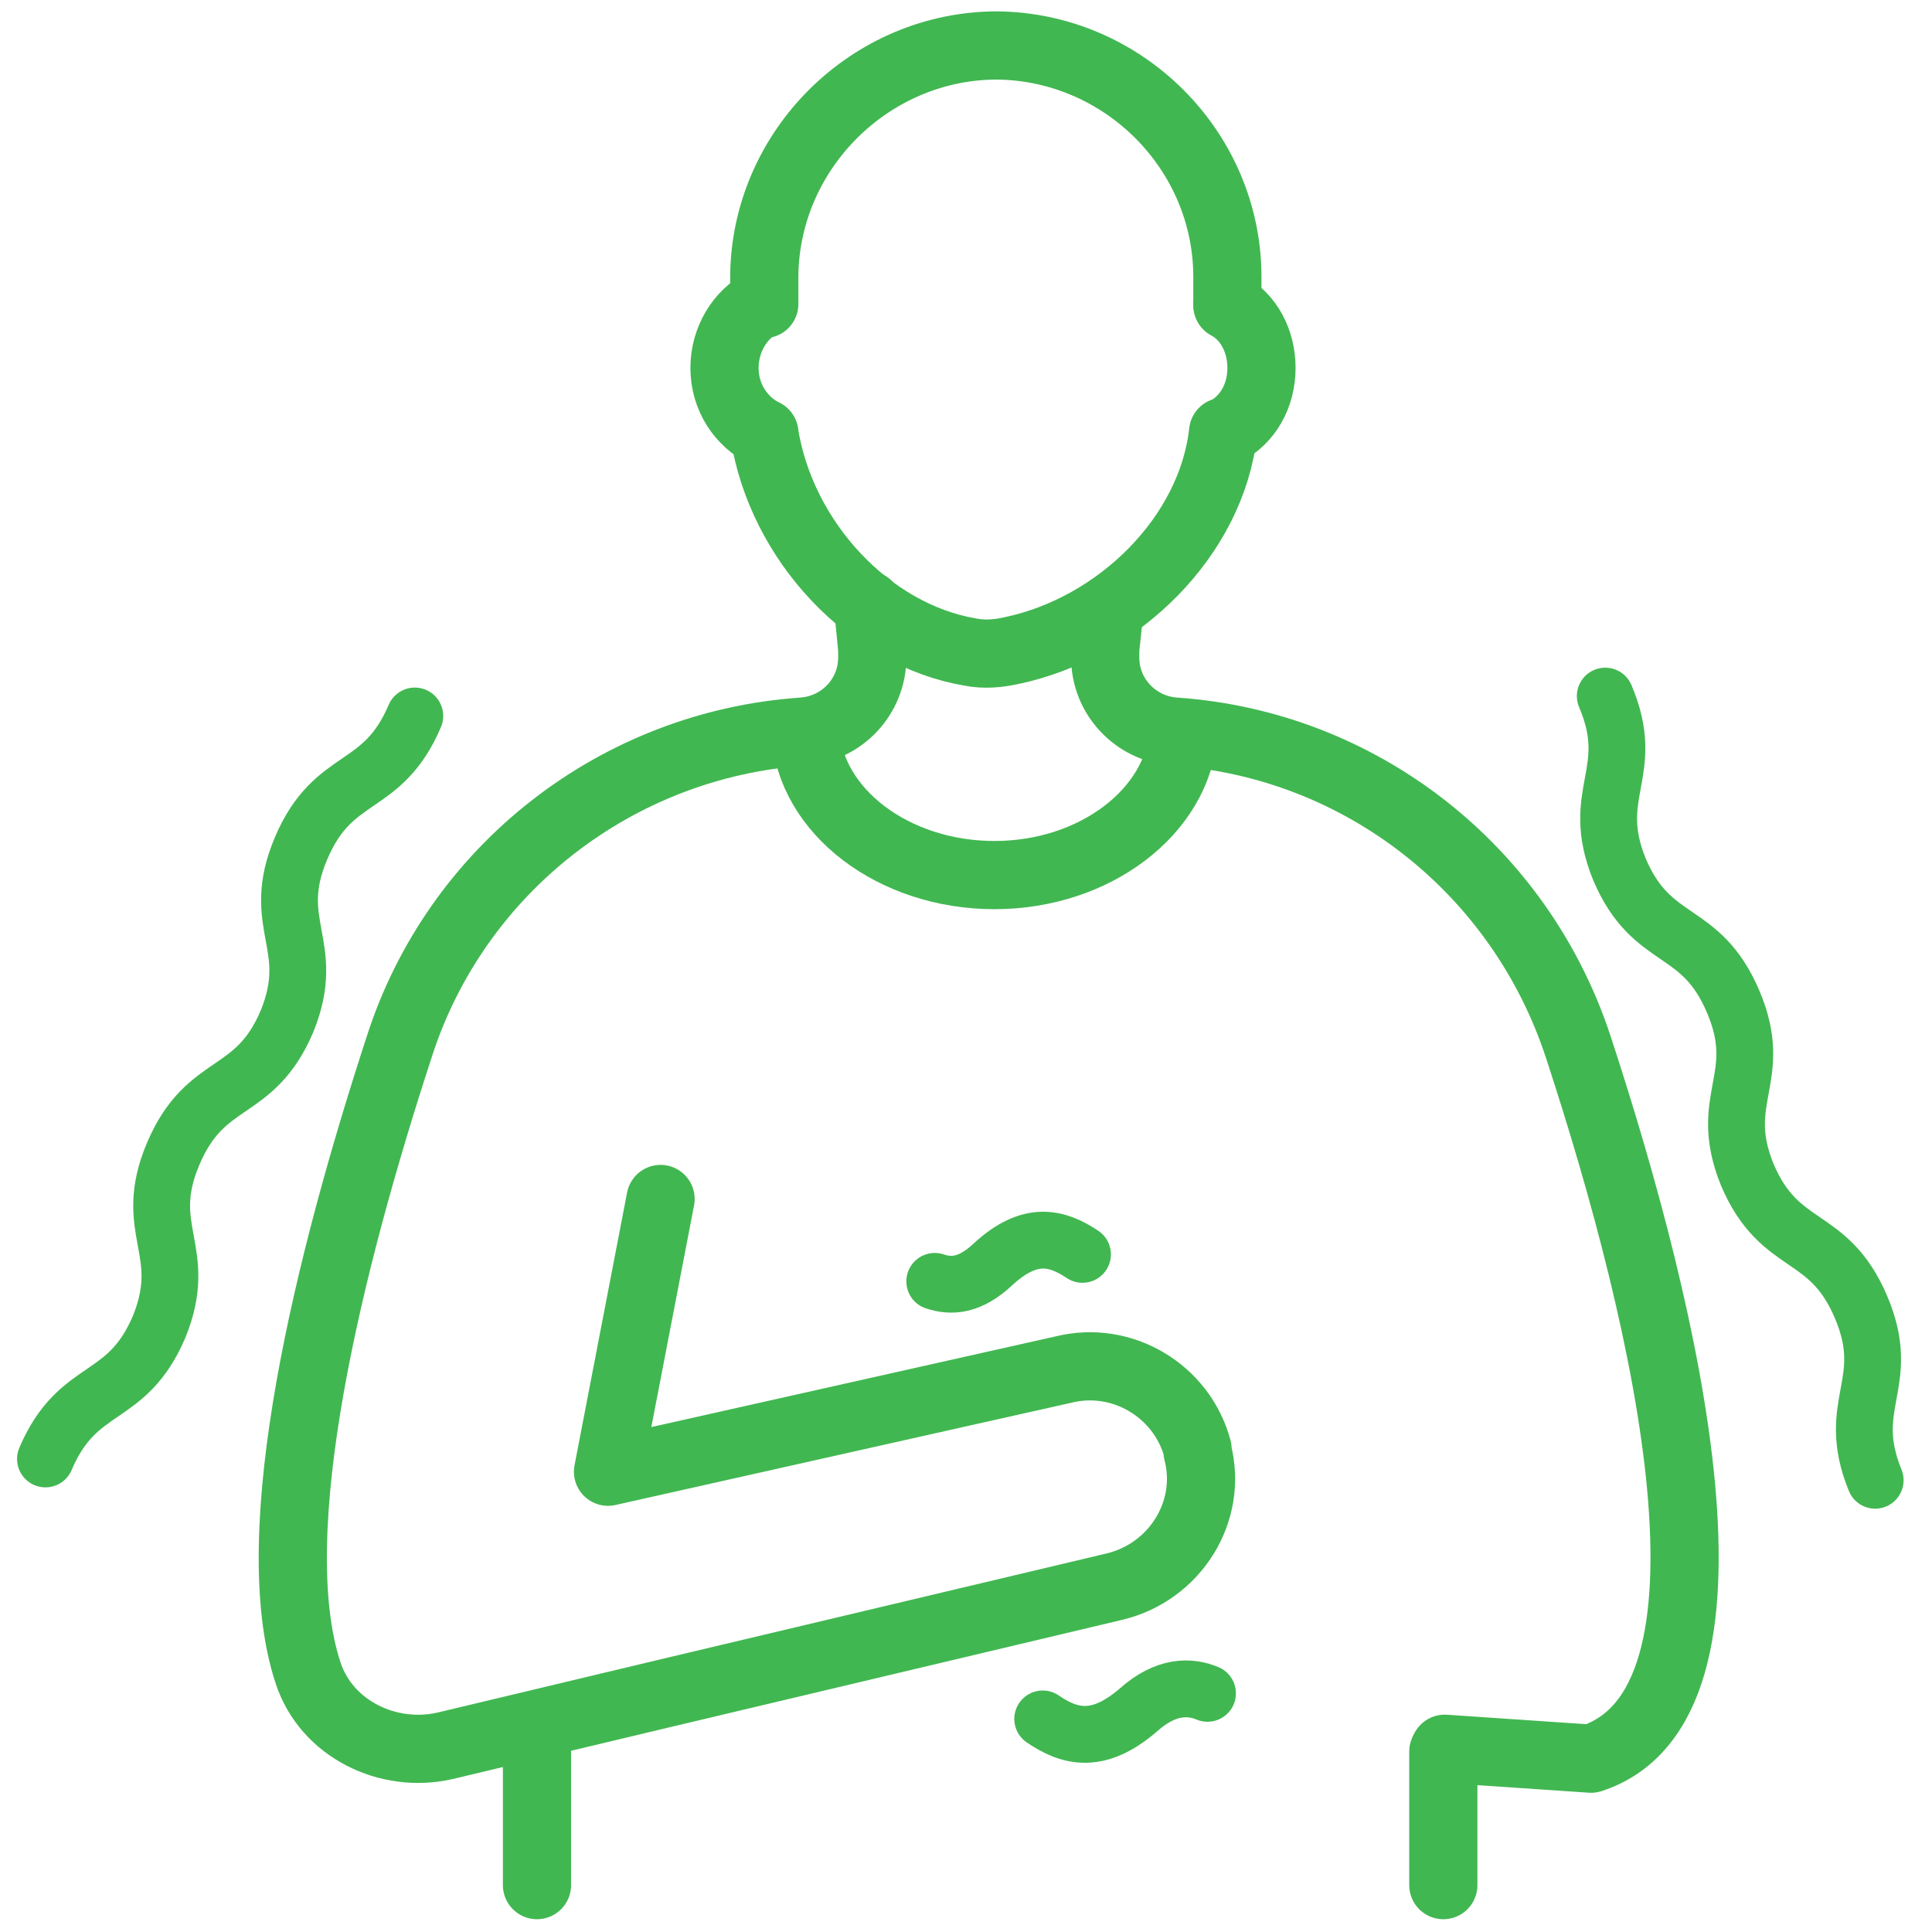
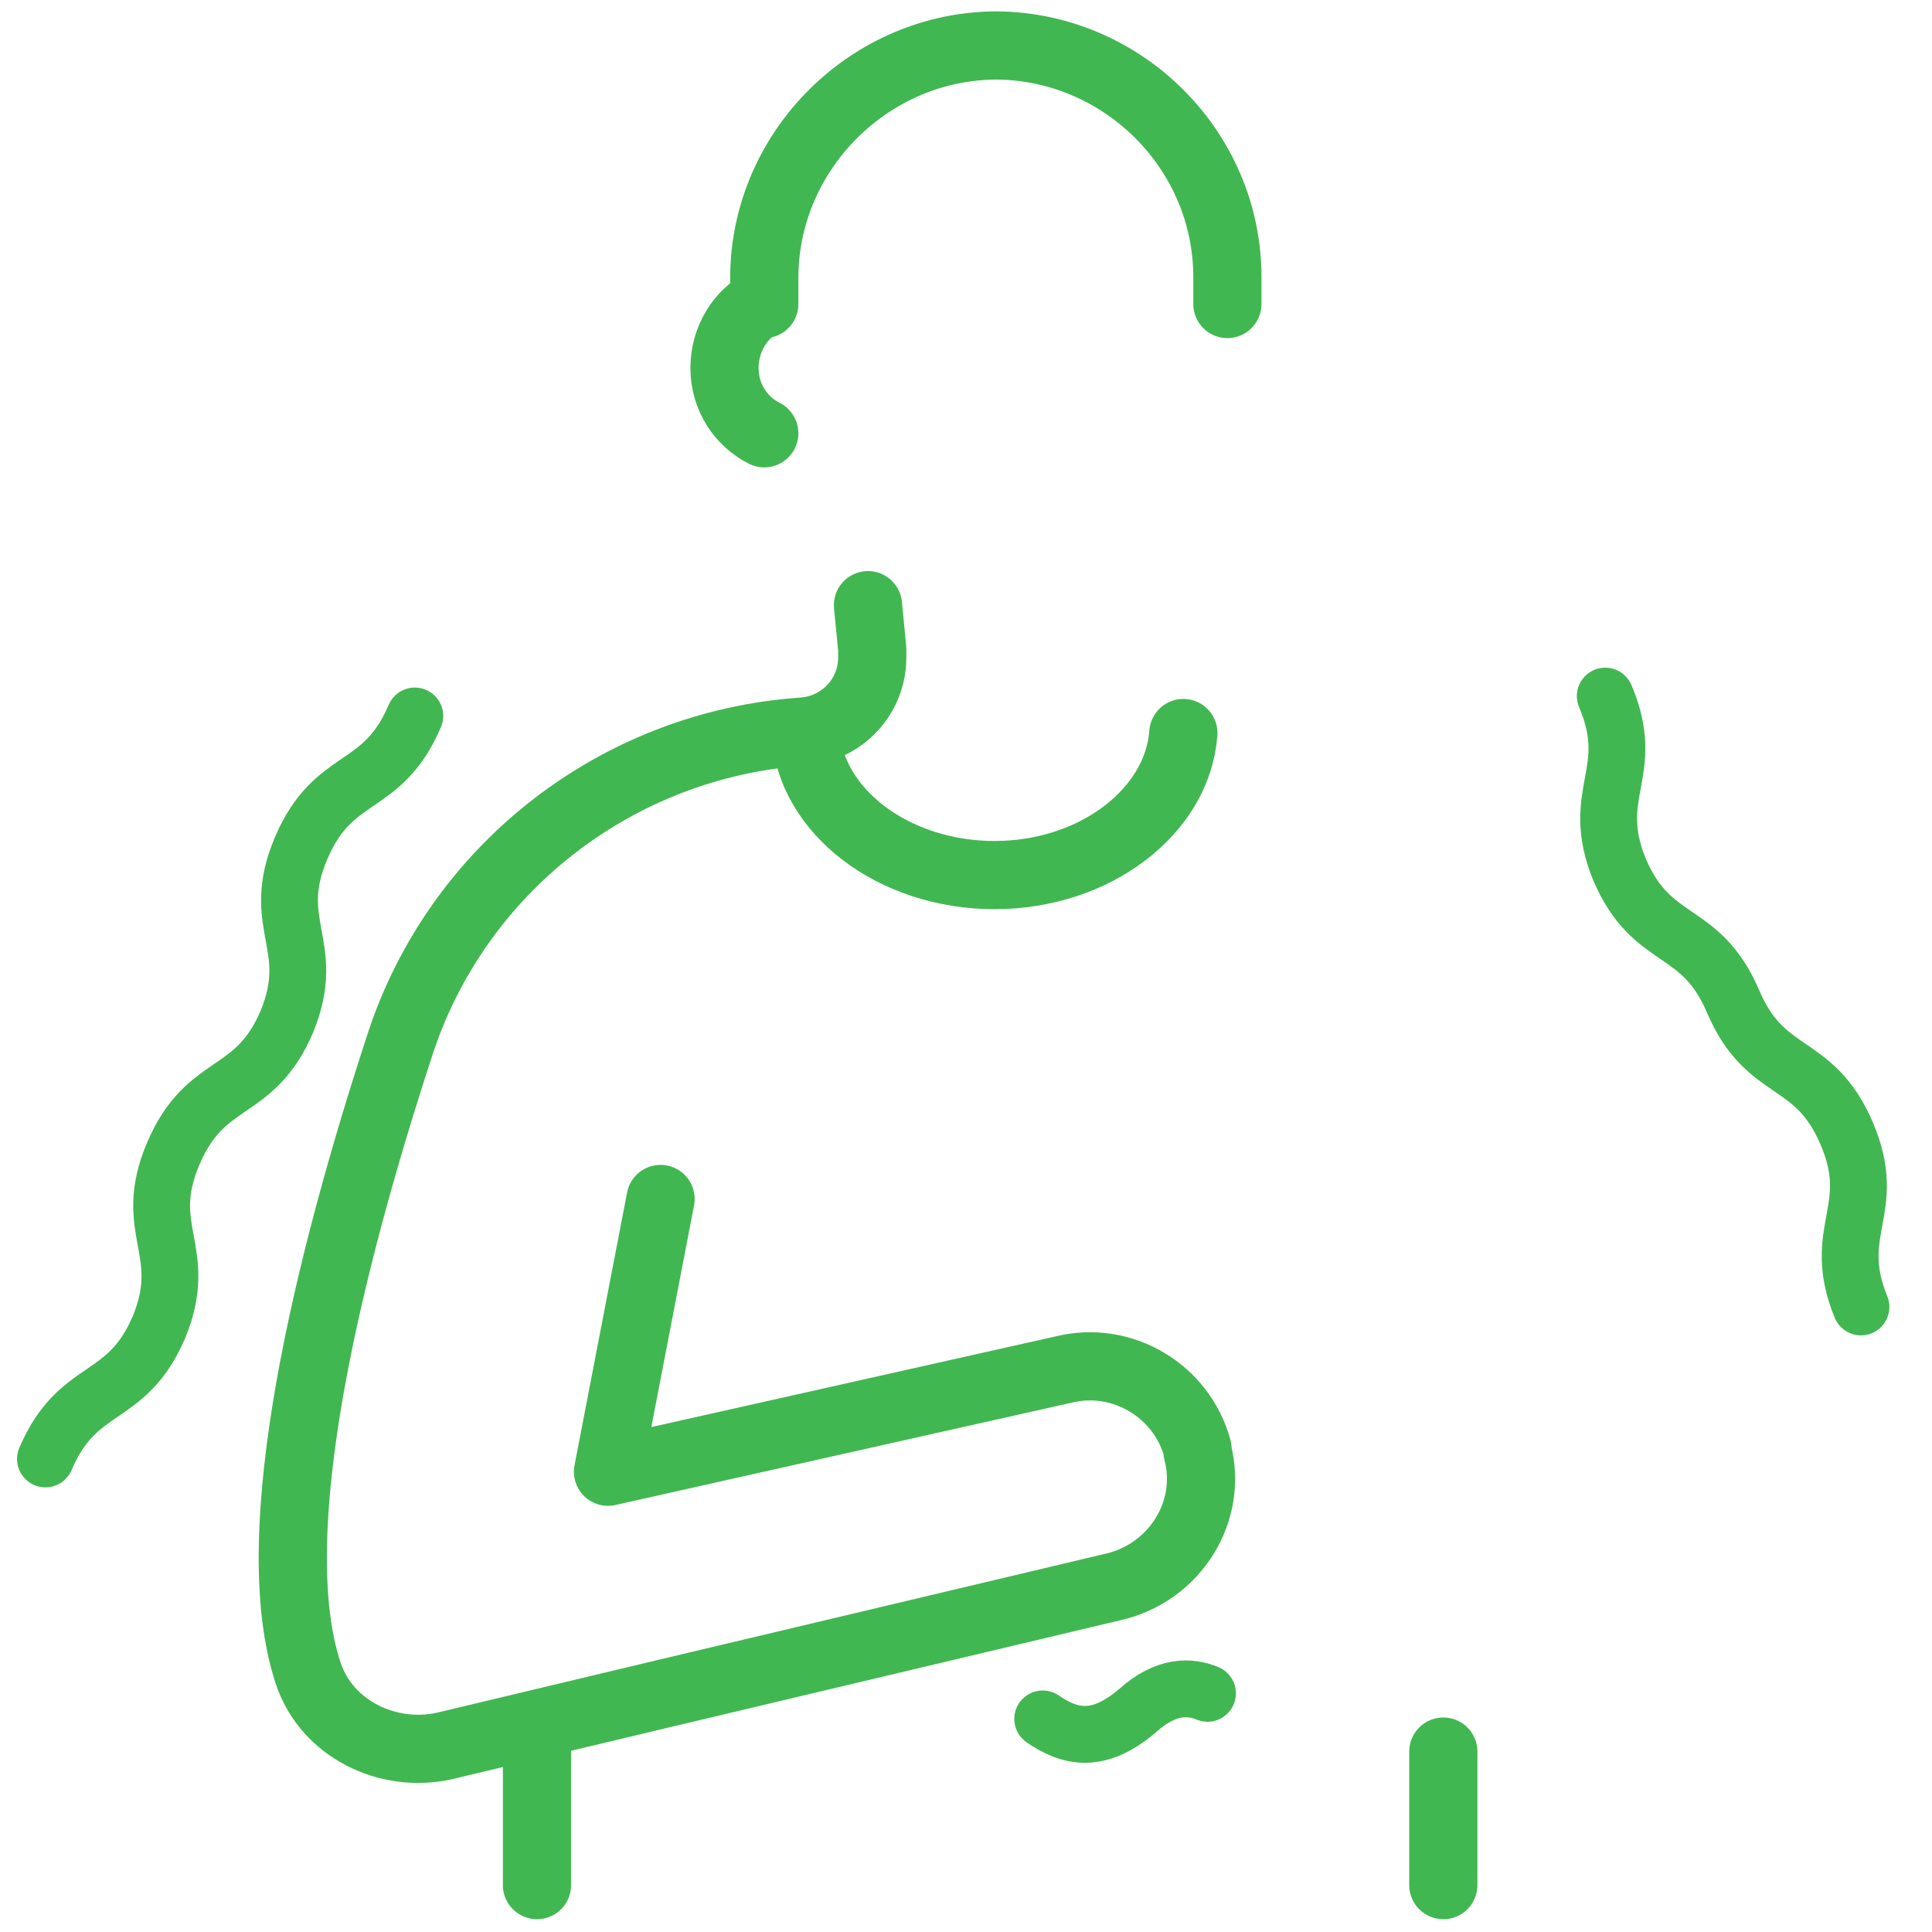
<svg xmlns="http://www.w3.org/2000/svg" version="1.1" x="0px" y="0px" viewBox="0 0 136 136" style="enable-background:new 0 0 136 136;" xml:space="preserve">
  <style type="text/css">
	.st0{display:none;}
	.st1{display:inline;}
	.st2{fill:none;stroke:#41B751;stroke-width:3.354;stroke-linecap:round;stroke-linejoin:round;stroke-miterlimit:10;}
	.st3{fill:none;stroke:#41B751;stroke-width:3;stroke-linecap:round;stroke-linejoin:round;stroke-miterlimit:10;}
	.st4{fill:none;stroke:#41B751;stroke-width:2.236;stroke-linecap:round;stroke-linejoin:round;stroke-miterlimit:10;}
	
		.st5{display:inline;fill:none;stroke:#41B751;stroke-width:2.236;stroke-linecap:round;stroke-linejoin:round;stroke-miterlimit:10;}
	.st6{fill:none;stroke:#41B751;stroke-width:5.921;stroke-linecap:round;stroke-linejoin:round;stroke-miterlimit:10;}
	.st7{fill:none;stroke:#41B751;stroke-width:5.921;stroke-linecap:square;stroke-linejoin:round;stroke-miterlimit:10;}
	.st8{fill:none;stroke:#41B751;stroke-width:4;stroke-linecap:round;stroke-linejoin:round;stroke-miterlimit:10;}
	.st9{fill:none;stroke:#41B751;stroke-width:4.8;stroke-linecap:round;stroke-linejoin:round;stroke-miterlimit:10;}
	.st10{fill:#41B751;}
	.st11{fill-rule:evenodd;clip-rule:evenodd;fill:#41B751;}
	.st12{fill-rule:evenodd;clip-rule:evenodd;fill:#41B751;stroke:#41B751;stroke-width:1.6;stroke-miterlimit:10;}
	.st13{fill:none;stroke:#41B751;stroke-width:5;stroke-linecap:round;stroke-linejoin:round;stroke-miterlimit:10;}
	.st14{fill:none;stroke:#41B751;stroke-width:2.745;stroke-linecap:round;stroke-linejoin:round;stroke-miterlimit:10;}
	.st15{fill:none;stroke:#41B751;stroke-width:4.783;stroke-linecap:round;stroke-linejoin:round;stroke-miterlimit:10;}
	.st16{fill:none;stroke:#41B751;stroke-width:4.939;stroke-linecap:round;stroke-linejoin:round;stroke-miterlimit:10;}
</style>
  <g id="圖層_2" class="st0">
</g>
  <g id="圖層_1">
    <g>
      <path class="st8" d="M73.4,121c1.9,1.3,3.9,1.8,6.7-0.6c2-1.8,3.7-1.7,4.9-1.2" />
-       <path class="st8" d="M76.2,88.3c-1.8-1.2-3.7-1.7-6.3,0.7c-1.6,1.5-2.9,1.6-4.1,1.2" />
      <g>
        <path class="st9" d="M56.7,51.5C57,57.1,62.9,61.6,70,61.6c7.1,0,12.9-4.5,13.3-10" />
        <g>
-           <path class="st9" d="M53.8,30.5c1.2,7.6,7.4,14.2,14.5,15.4c1,0.2,2,0.1,2.9-0.1c7.6-1.6,14.1-8.1,14.9-15.4" />
          <path class="st9" d="M53.8,21.4l0-2c0.1-8.9,7.5-16.2,16.4-16.2c8.9,0.1,16.2,7.4,16.2,16.3v0.1l0,1.8" />
          <path class="st9" d="M53.8,30.5c-1.6-0.8-2.8-2.5-2.8-4.6c0-2,1.1-3.8,2.7-4.6" />
-           <path class="st9" d="M86.4,21.5c1.5,0.8,2.4,2.5,2.4,4.4c0,2-1,3.7-2.6,4.5" />
        </g>
        <path class="st9" d="M61.1,42.6l0.3,3.1c0,0.2,0,0.4,0,0.6c0,2.7-2.1,5-4.9,5.2c-13.1,0.9-24.4,9.7-28.4,22.2     c-4.9,15-9.7,34.2-6.4,44.1c1.3,3.9,5.6,6,9.6,5.1l15.5-3.7l31.6-7.5c4.3-1,7-5.3,5.9-9.5c0-0.1,0-0.1,0-0.2     c-1.1-4.1-5.3-6.6-9.4-5.6l-32.1,7.2l3.7-19.2" />
-         <path class="st9" d="M78.1,42.9l-0.3,2.8c0,0.2,0,0.4,0,0.6c0,2.7,2.1,5,4.9,5.2c13.1,0.9,24.3,9.7,28.4,22.2     c6.4,19.5,12.6,46.3,0.9,50.1l-10.3-0.7" />
        <g>
          <line class="st9" x1="37.8" y1="132.7" x2="37.8" y2="121.4" />
          <line class="st9" x1="101.6" y1="123.3" x2="101.6" y2="132.7" />
        </g>
        <path class="st8" d="M29.2,50.4c-2.3,5.4-5.7,3.9-8,9.3c-2.3,5.4,1.2,6.8-1,12.2c-2.3,5.4-5.7,3.9-8,9.3c-2.3,5.4,1.2,6.8-1,12.2     c-2.3,5.4-5.7,3.9-8,9.3" />
-         <path class="st8" d="M113,49c2.3,5.4-1.2,6.8,1,12.2c2.3,5.4,5.7,3.9,8,9.3c2.3,5.4-1.2,6.8,1,12.2c2.3,5.4,5.7,3.9,8,9.3     c2.3,5.4-1.2,6.8,1,12.2" />
+         <path class="st8" d="M113,49c2.3,5.4-1.2,6.8,1,12.2c2.3,5.4,5.7,3.9,8,9.3c2.3,5.4,5.7,3.9,8,9.3     c2.3,5.4-1.2,6.8,1,12.2" />
      </g>
    </g>
  </g>
</svg>